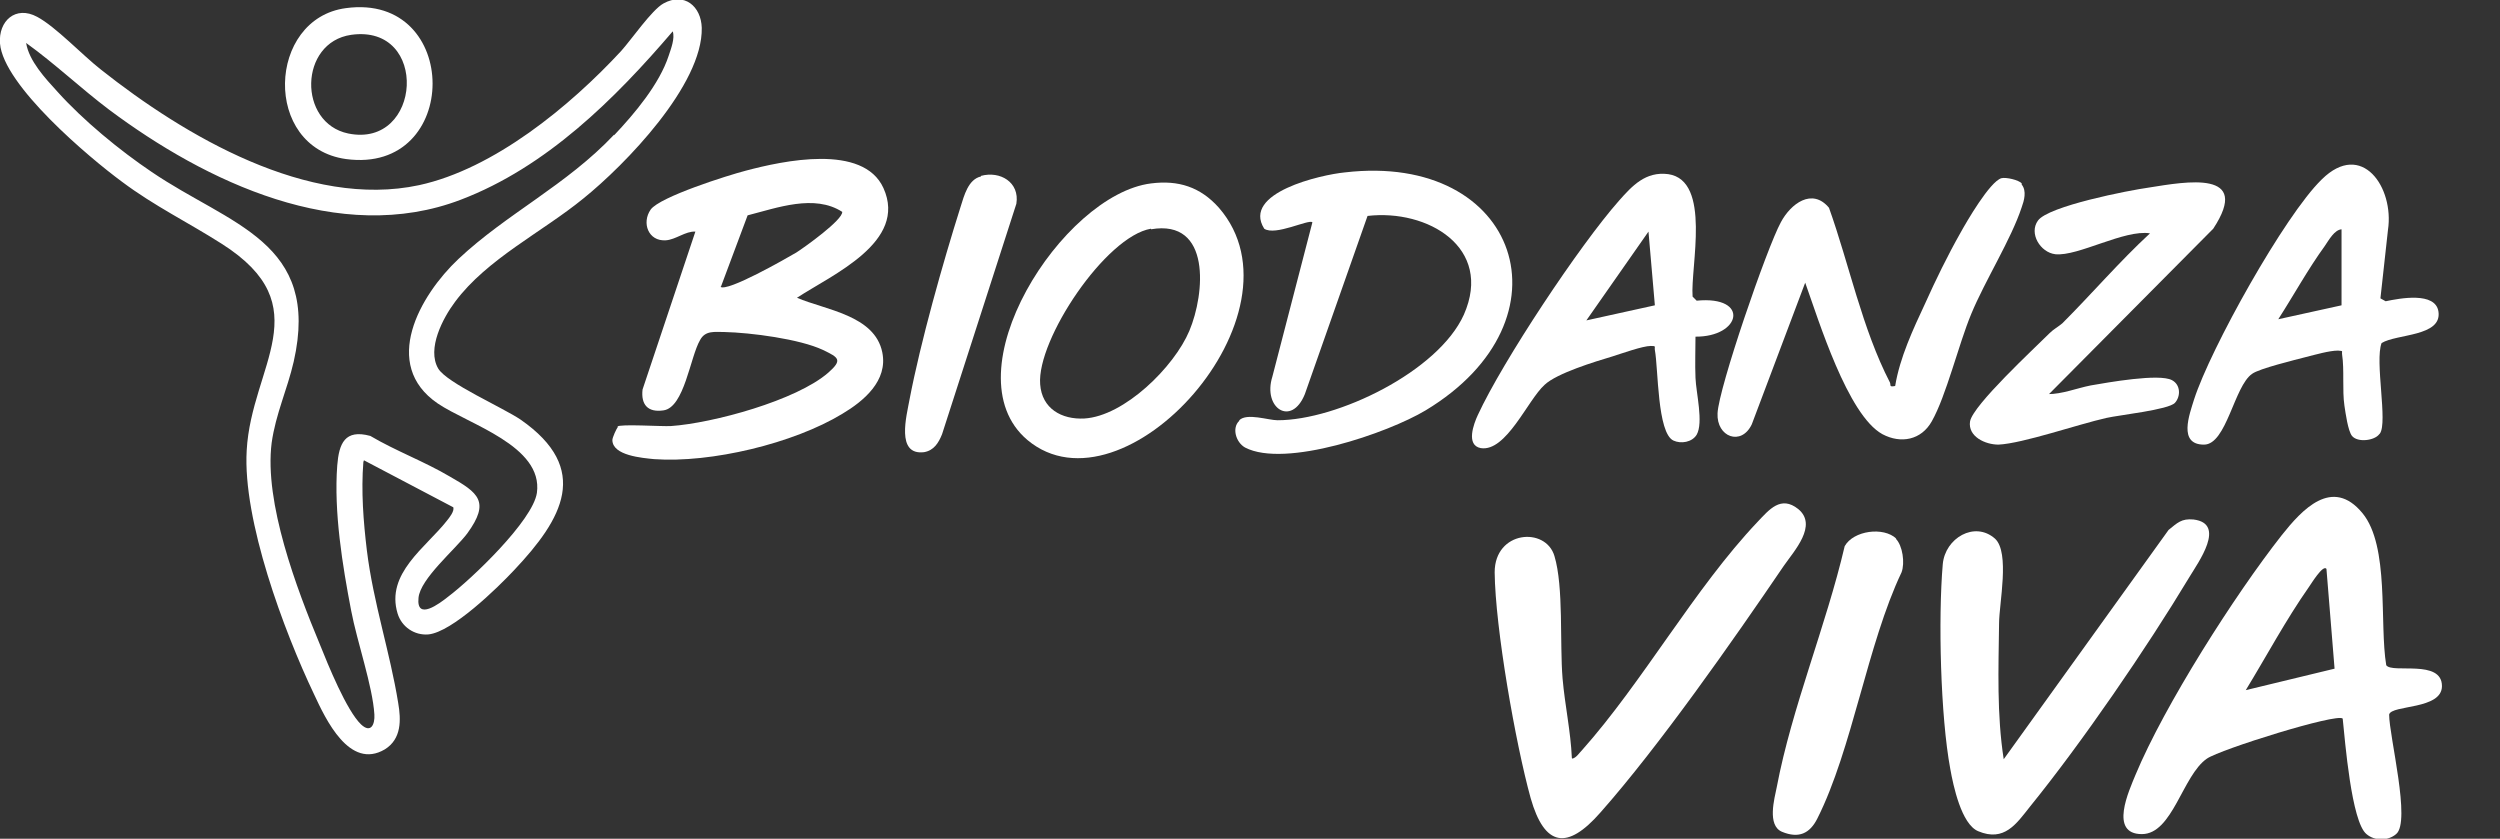
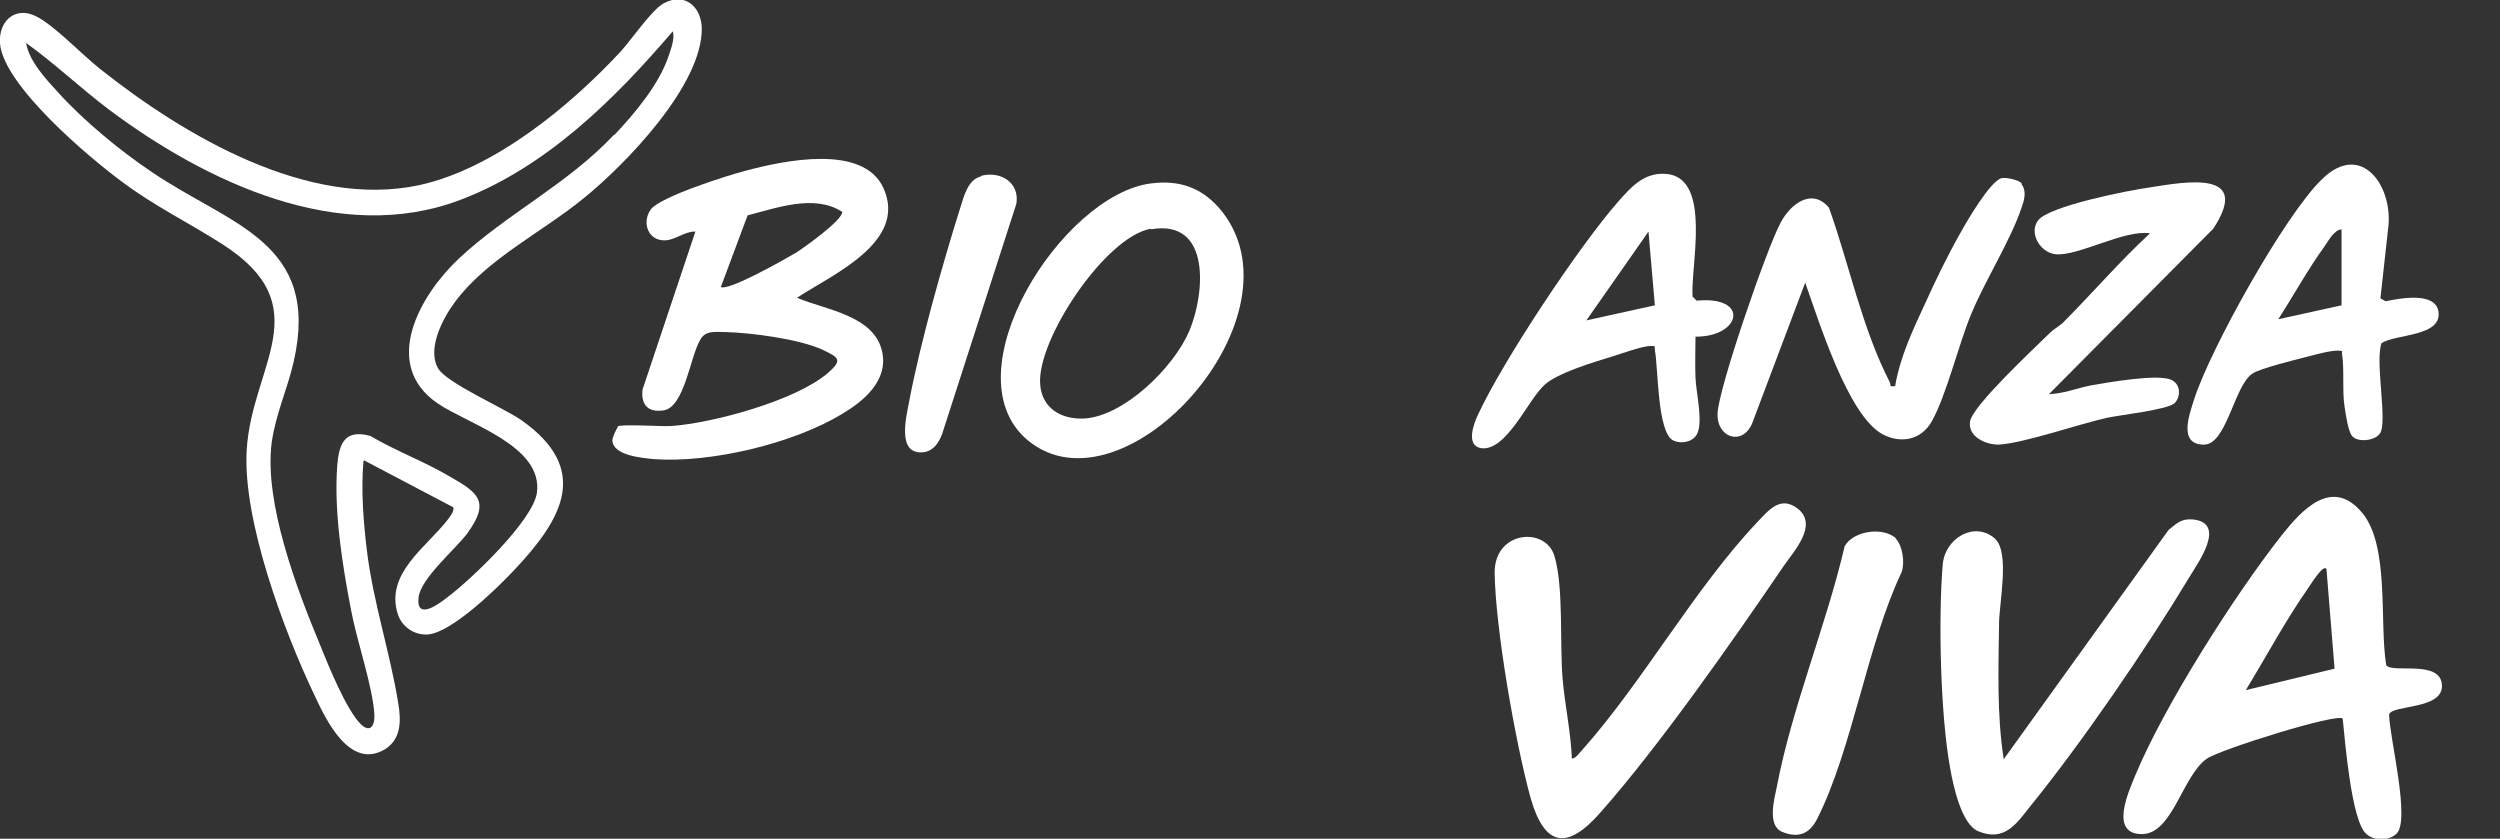
<svg xmlns="http://www.w3.org/2000/svg" id="Capa_1" version="1.1" viewBox="0 0 430.7 144.5">
  <rect x="0" y="0" width="430.7" height="144.5" fill="#333333" stroke="none" />
  <defs>
    <style>
      .st0 {
        fill: #fff;
      }
    </style>
  </defs>
  <g>
-     <path class="st0" d="M213.5,72.4c1.3-1.3,5,0,6.6,0,10.3,0,27.7-8.4,32.1-18.2,5.1-11.6-6.3-18.2-16.6-17l-10.8,30.7c-2.3,5.7-7.3,2.4-5.6-3l6.9-26.6c-.6-.6-6.4,2.4-8.3,1.1-3.9-6.2,9.8-9.3,13.9-9.7,30-3.5,39.8,25.4,13.9,41-6.5,3.9-24.2,10-31.1,6.4-1.6-.9-2.3-3.4-1-4.6h0Z" />
    <path class="st0" d="M348.3,31.8c.9,1.1.4,2.8,0,3.9-1.8,5.5-6.3,12.6-8.7,18.4-2.2,5.3-4.3,14.1-6.8,18.5-1.8,3.2-5.3,3.9-8.5,2.2-6-3.3-11-19.7-13.3-26.1l-9.2,24.4c-1.8,3.8-6.1,2.2-5.9-1.9.2-4.4,8.5-28.5,10.9-32.9,1.7-3.2,5.4-6,8.3-2.5,3.5,9.8,5.7,20.8,10.5,30.1.2.5-.2.8.9.6.8-4.9,3.1-9.8,5.2-14.3,1.7-3.8,3.9-8.3,6-12,1.1-2,5.1-8.9,7.1-9.5.8-.2,3,.3,3.5.9h0Z" />
    <path class="st0" d="M409.9,74.8c-.8,1.1-3.7,1.5-4.7.3-.7-.9-1.1-3.9-1.3-5.2-.4-2.7,0-6.2-.4-8.8-.1-.7.3-.6-.7-.7-1.5,0-3.9.7-5.5,1.1-1.9.5-8.1,2-9.3,2.9-3.1,2.1-4.4,12.2-8.3,12.2-4.5,0-2.5-5.2-1.7-7.8,2.8-8.7,15.6-31.7,22-37.9,6.9-6.8,12.5,1.4,11.4,8.7l-1.3,11.8.9.5c2.4-.5,8.6-1.7,9.1,1.8.6,4.3-7.2,3.8-9.8,5.4-1.2,3.1,1.1,13.7-.3,15.6h0ZM403.5,39.5c-1.3,0-2.3,1.9-3,2.9-2.9,4-5.3,8.4-8,12.6l10.9-2.4v-13.1h0Z" />
    <path class="st0" d="M292.1,57.9c0,2.4-.1,4.8,0,7.2.1,2.6,1.4,7.7.2,9.8-.8,1.3-2.7,1.6-4,1-2.8-1.3-2.6-12.4-3.2-15.6-.1-.6.3-.7-.7-.7-1.4,0-5,1.3-6.6,1.8-3,.9-9.6,2.9-11.7,4.9-2.9,2.6-6.6,11.6-11,10.9-2.6-.5-1.2-4.2-.5-5.7,4.3-9.3,17.5-29.2,24.3-36.9,2.3-2.6,4.6-5.1,8.5-4.6,7.5,1.1,3.8,16,4.2,21.1l.7.7c9.2-.9,7.7,6.3-.3,6.2h0ZM285.1,52.6l-1.1-12.7-10.7,15.3,11.8-2.6Z" />
    <path class="st0" d="M352.8,67.9c2.5,0,4.9-1,7.4-1.5,2.9-.5,11.8-2.1,14-.9,1.5.8,1.5,2.8.5,3.9-1.1,1.2-9.6,2.1-11.8,2.6-4.9,1.1-14.4,4.4-18.6,4.6-2.3,0-5.3-1.4-4.9-4,.5-2.8,11.1-12.6,13.7-15.2.7-.7,1.5-1.1,2.2-1.7,5.1-5.1,9.8-10.6,15.1-15.5-4.4-.7-12.4,4-16.3,3.6-2.6-.3-4.6-3.6-3-5.8,1.8-2.5,15.6-5.2,19.2-5.7,6.3-1,17.7-3.1,11,7.1l-28.4,28.6h0Z" />
  </g>
  <g>
    <path class="st0" d="M62.6,79.6c-.4,5,0,10.2.6,15.2,1.1,9,4,17.6,5.4,26.3.5,2.9.6,6.2-2.3,8-6.1,3.6-10.2-5.2-12.2-9.5-5.2-10.9-12.3-30-11.6-42,.8-14.6,12.7-24.8-4.3-35.6-5.8-3.7-11.6-6.5-17.2-10.7C15.3,27.1.6,14.7,0,7.5-.3,3.6,2.7.9,6.4,2.9c3.2,1.7,7.8,6.6,11,9.1,14.4,11.4,35.7,24,54.8,19.9,12.9-2.8,26-13.6,34.8-23.1,1.8-2,5.3-7.1,7.3-8.2,3.6-2,6.5.5,6.6,4.2.2,9.8-13.2,23.6-20.4,29.4-7.1,5.8-16.6,10.4-22.1,17.8-2.1,2.8-4.9,8.1-2.9,11.5,1.5,2.5,11.1,6.7,14.2,8.8,12.2,8.5,7.2,17.1-1.1,25.9-2.9,3.1-10.7,10.7-14.8,11.1-2.4.2-4.6-1.3-5.3-3.6-2.1-6.9,4.9-11.4,8.5-16,.4-.5,1.3-1.6,1.1-2.3l-15.4-8.1h0ZM105.8,23.3c3.5-3.7,7.8-8.8,9.4-13.7.4-1.2,1.1-3,.7-4.2-10,11.7-21.8,23.4-36.5,29-20.9,8-44-3.1-60.6-15.5-4.9-3.7-9.3-7.9-14.3-11.5.5,3.1,3.3,6.1,5.4,8.4,4.4,4.9,10.7,10.1,16.2,13.8,13.5,9.2,29.2,12,24.5,32.7-1.1,4.8-3.1,9-3.8,14-1.3,10.3,4.3,25.1,8.3,34.7,1.4,3.5,4.6,11.4,7.1,13.8,1.7,1.6,2.4,0,2.3-1.7-.3-4.9-3-12.6-4-17.9-1.5-7.8-3-17-2.4-25,.3-3.8,1.3-6.3,5.7-5.1,4.4,2.6,9.3,4.4,13.7,7,4.9,2.8,7,4.3,3,9.8-2.1,2.8-8.1,7.8-8.4,11.1-.4,4,3.6,1,5.1-.2,4-3,14.6-13.1,15.3-17.9,1.1-8.1-11.8-11.8-17.1-15.4-9.8-6.7-3.1-18.6,3.6-24.9,8.3-7.8,18.6-12.7,26.8-21.4h0Z" />
-     <path class="st0" d="M59.6,1.4c19.9-2.7,19.9,28.7,0,26-14.4-2-13.6-24.2,0-26ZM60.5,6c-9,1.3-9.2,15.2-.5,17,12.7,2.6,14-18.9.5-17Z" />
  </g>
  <g>
    <path class="st0" d="M106.3,73.5c.5-.5,7.7,0,9.3-.1,7.2-.5,21.6-4.4,27.1-9.2,2.5-2.2,1.8-2.6-.9-3.9-4-1.9-12.5-3-17-3.1-1.7,0-3.3-.3-4.2,1.4-1.7,2.9-2.7,11.6-6.3,12.1-2.7.4-3.9-1-3.6-3.6l9.1-27.2c-1.7-.1-3.4,1.4-5.1,1.5-3,.2-4.2-3-2.6-5.3,1.6-2.2,13.3-5.9,16.4-6.7,6.4-1.7,20.2-4.7,23.7,3,4.2,9.3-8.8,14.9-14.9,18.9,4.9,2.1,13.4,3,14.7,9.4,1,4.9-3.2,8.4-6.9,10.6-8.4,5.1-22.6,8.5-32.4,7.8-2-.2-7.2-.6-7.2-3.3,0-.4.7-2,1-2.3h0ZM124.1,49.4c1.1,1,11.4-4.9,13.1-5.9,1.4-.9,8-5.6,7.9-7-4.8-3.1-11.2-.7-16.3.6l-4.6,12.3Z" />
    <path class="st0" d="M198.3,31.6c4.7-.6,8.5.6,11.7,4.2,15.8,18.2-16.4,53.9-33,40-13.6-11.5,6-42.3,21.3-44.2h0ZM198.3,39.4c-7.8,1.3-19.7,19.1-19.1,26.8.3,4.2,3.7,6.1,7.6,5.9,6.9-.4,15.5-8.9,18.1-15.1,2.7-6.4,3.8-19.3-6.6-17.5h0Z" />
    <path class="st0" d="M169,30.3c3.3-.9,6.7,1.1,6.1,4.8l-12.8,39.7c-.6,1.5-1.4,2.8-3.1,3.1-4.9.6-3-6.3-2.5-9.1,1.9-9.9,5.7-23.4,8.8-33.2.6-1.9,1.3-4.7,3.5-5.2h0Z" />
  </g>
  <g>
    <path class="st0" d="M411.1,114.6c1,1.5,9.6-1.1,9.6,3.6,0,4.1-8.7,3.2-9.1,4.9,0,3.7,3.8,18.5,1.2,20.6-1.4,1.2-3.7,1.2-5.1,0-2.6-2.1-3.7-16.1-4.1-19.9-.9-1-21.1,5.3-23.4,6.9-4.2,2.9-5.9,13-11.2,13-5.7,0-2.2-7.5-1.1-10.2,5-12,17.1-31,25.2-41.3,3.5-4.4,8.7-10.1,13.9-3.8,4.7,5.7,2.9,19,4.1,26.2h0ZM400.8,98c-.6-.8-2.7,2.7-3,3.1-4,5.7-7.3,11.9-10.9,17.8l15.3-3.7-1.4-17.2h0Z" />
    <path class="st0" d="M270.9,130.7c.7-.2,1.1-.9,1.6-1.4,10.6-11.9,19.4-27.9,30.3-39.4,2-2.1,4-4.6,7-2.2,3.4,2.8-.7,7.2-2.5,9.8-8.7,12.8-21.5,31.1-31.6,42.5-5.7,6.5-9.6,5.9-12-2.5-2.6-9.4-6.1-29.3-6.2-38.9,0-7.2,8.8-7.9,10.3-2.8,1.6,5.3.9,15.1,1.4,21.1.4,4.6,1.4,9.1,1.6,13.7h0Z" />
    <path class="st0" d="M343.7,92.8c2.6,2.4.7,11.2.7,14.6-.1,7.8-.4,15.7.8,23.4l28.4-39.5c1.5-1.2,2.2-2,4.3-1.8,5.7.7.8,7.4-.7,9.9-7.4,12.3-18.5,28.5-27.5,39.6-2.3,2.9-4.4,6.1-8.9,4.2-2.9-1.2-4.3-7.9-4.8-10.7-1.7-9.1-2.1-26-1.3-35.3.4-4.5,5.5-7.5,9-4.4h0Z" />
    <path class="st0" d="M326.6,92.8c1.2,1.2,1.6,4.2,1,5.8-5.9,12.4-8.5,30.5-14.5,42.4-1.3,2.6-3.2,3.5-6.1,2.3-2.6-1.1-1.3-5.7-.9-7.7,2.6-13.7,8.5-27.8,11.7-41.5,1.5-2.7,6.7-3.4,8.9-1.3h0Z" />
  </g>
</svg>